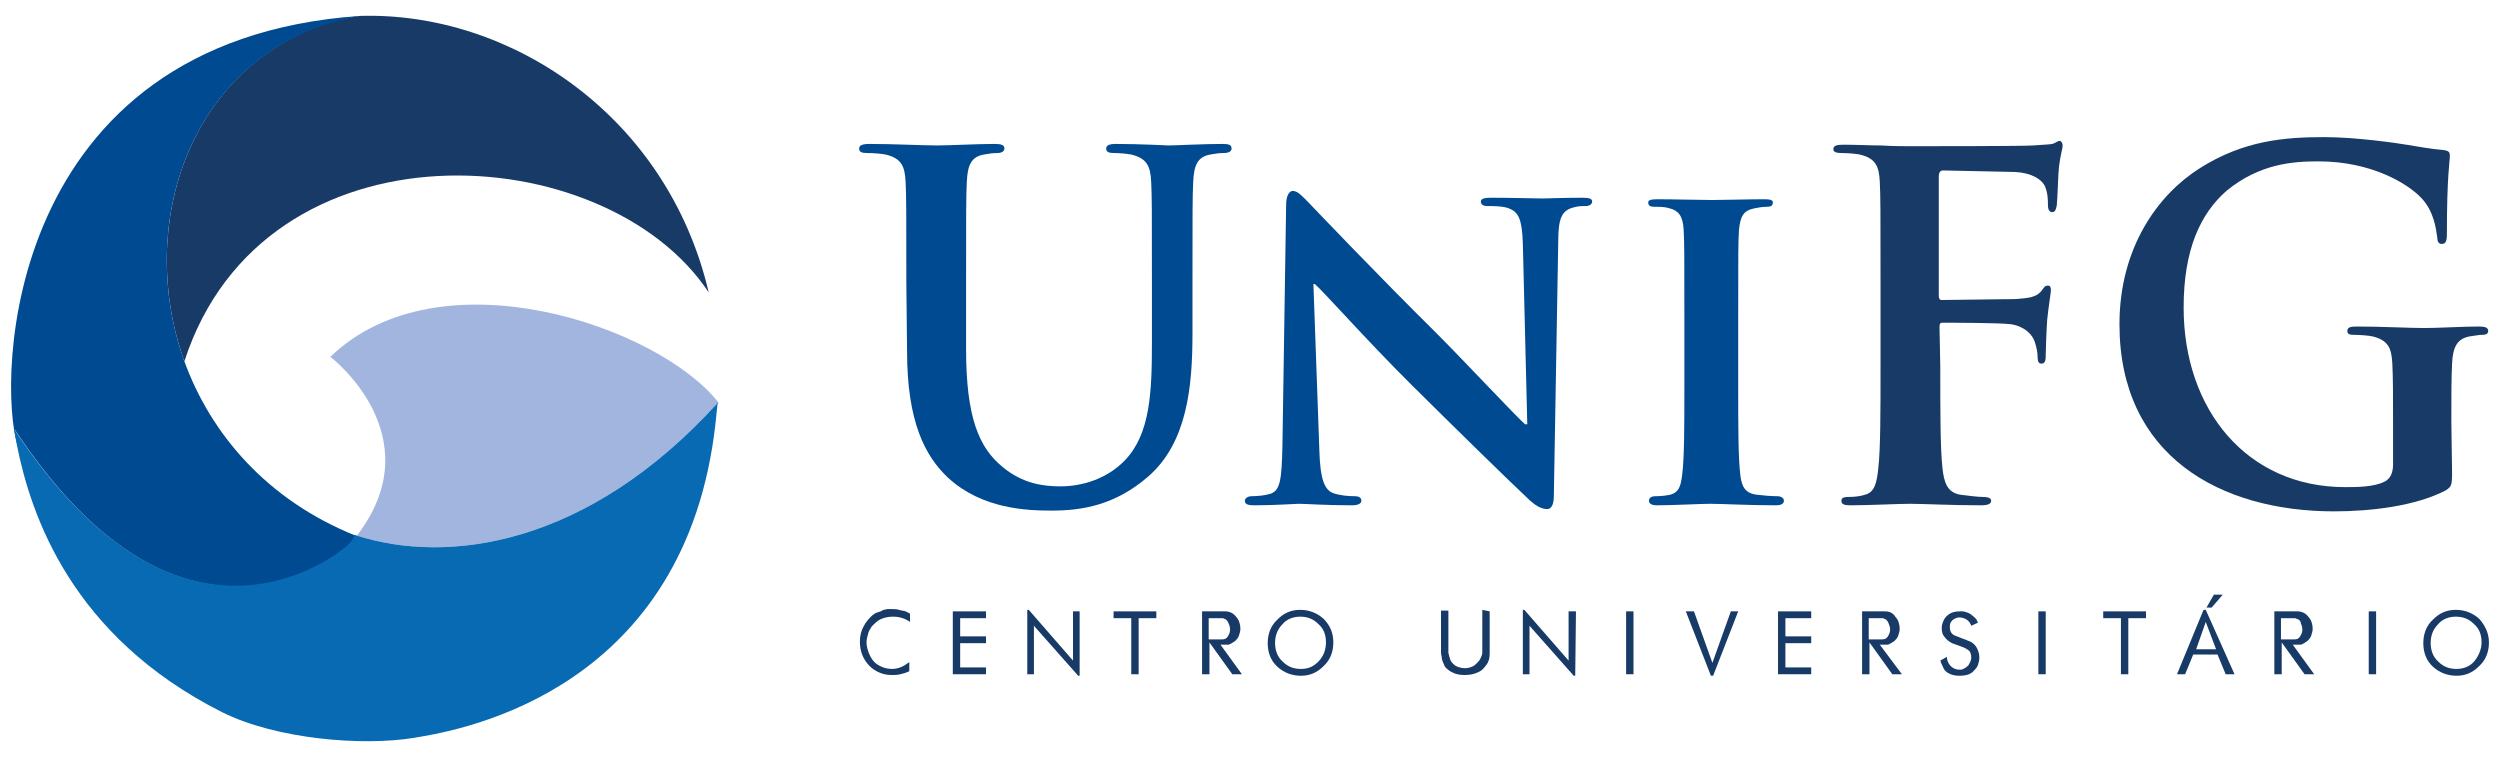
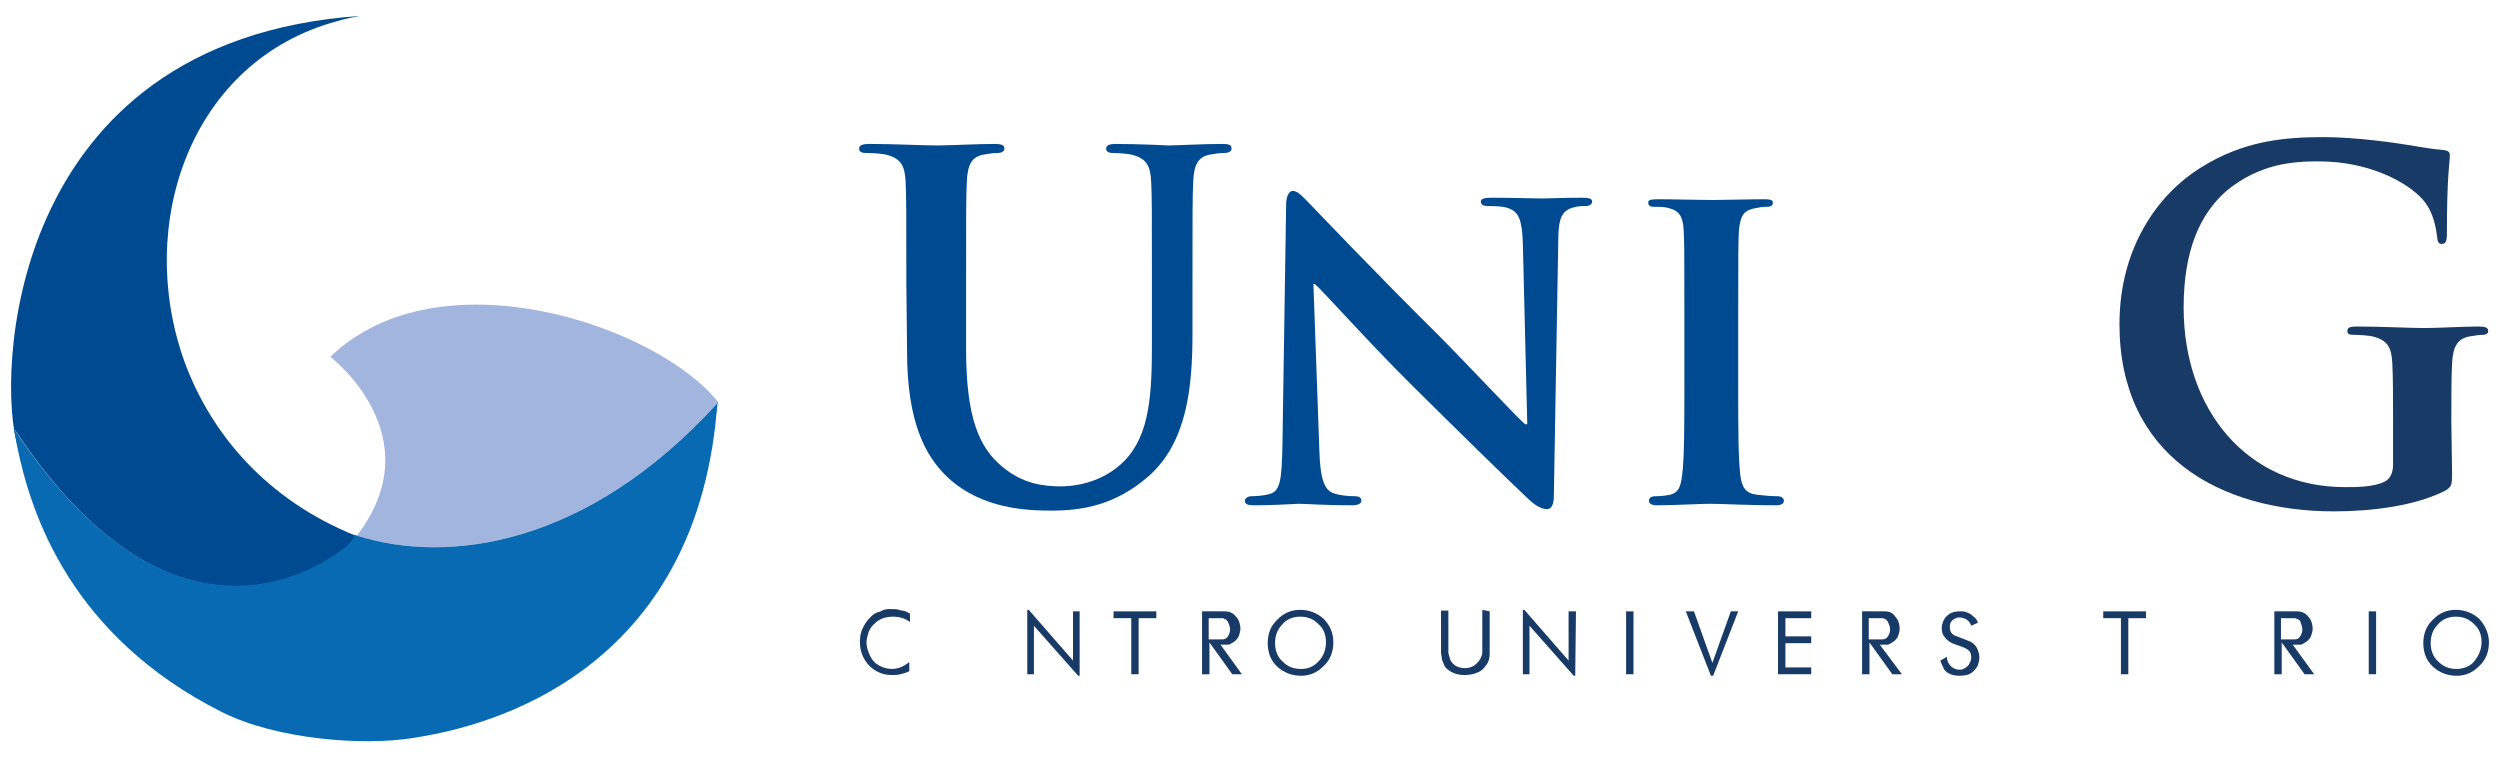
<svg xmlns="http://www.w3.org/2000/svg" width="99" height="30" viewBox="0 0 99 30" fill="none">
-   <path d="M28.065 11.58C23.976 5.4 10.455 4.56 7.301 14.31C5.344 8.85 7.564 2.4 13.346 0.81C13.638 0.75 13.93 0.66 14.251 0.63C20.209 0.45 26.429 4.59 28.065 11.58Z" fill="#173A67" />
  <path d="M28.444 15.93C23.246 21.66 17.697 22.35 14.134 21.21C17.172 17.25 13.083 14.13 13.083 14.13C17.405 9.96 26.049 12.9 28.444 15.93Z" fill="#A1B5DE" />
  <path d="M14.076 21.21C14.018 21.39 13.93 21.48 13.784 21.63C13.784 21.63 7.418 27.39 0.584 17.01C0.613 17.22 0.672 17.43 0.701 17.67C-0.117 15.09 0.146 1.62 14.251 0.63C13.93 0.69 13.638 0.75 13.346 0.84C7.564 2.4 5.344 8.85 7.301 14.31C8.352 17.19 10.572 19.8 14.076 21.21Z" fill="#004A92" />
  <path d="M28.444 15.93C23.246 21.66 17.697 22.35 14.134 21.21C14.105 21.21 14.076 21.18 14.047 21.18C13.988 21.36 13.901 21.45 13.755 21.6C13.755 21.6 7.388 27.36 0.555 16.98C0.584 17.19 0.642 17.4 0.672 17.64C1.226 20.4 2.833 25.2 8.79 28.2C10.951 29.28 14.368 29.55 16.383 29.22C17.814 28.98 26.604 27.69 28.211 17.67C28.298 17.13 28.357 16.59 28.415 15.99C28.444 15.99 28.444 15.96 28.444 15.93Z" fill="#076AB3" />
  <path d="M36.008 26.58C35.891 26.64 35.774 26.67 35.657 26.7C35.541 26.73 35.424 26.73 35.307 26.73C35.132 26.73 34.986 26.7 34.84 26.64C34.694 26.58 34.548 26.49 34.431 26.37C34.168 26.1 34.051 25.77 34.051 25.41C34.051 25.17 34.11 24.96 34.197 24.81C34.285 24.63 34.402 24.51 34.489 24.42C34.577 24.33 34.664 24.27 34.781 24.24C34.898 24.21 34.927 24.18 34.986 24.15C35.044 24.15 35.103 24.12 35.161 24.12C35.219 24.12 35.278 24.12 35.336 24.12C35.424 24.12 35.511 24.12 35.599 24.15C35.687 24.18 35.774 24.18 35.862 24.21L36.037 24.3V24.63C35.833 24.48 35.599 24.42 35.365 24.42C35.19 24.42 35.044 24.45 34.898 24.51C34.752 24.57 34.635 24.69 34.519 24.81C34.46 24.9 34.402 24.99 34.373 25.11C34.343 25.23 34.314 25.32 34.314 25.44C34.314 25.62 34.373 25.8 34.46 25.98C34.548 26.16 34.664 26.28 34.84 26.37C35.015 26.46 35.161 26.49 35.336 26.49C35.511 26.49 35.687 26.43 35.833 26.34L36.008 26.22V26.58Z" fill="#173A67" />
-   <path d="M39.045 26.7H37.731V24.21H39.045V24.48H38.023V25.2H39.045V25.47H38.023V26.43H39.045V26.7Z" fill="#173A67" />
  <path d="M42.754 26.76H42.696L40.943 24.78V26.7H40.68V24.15H40.739L42.491 26.16V24.21H42.754V26.76Z" fill="#173A67" />
  <path d="M45.791 24.48H45.09V26.7H44.798V24.48H44.097V24.21H45.791V24.48Z" fill="#173A67" />
  <path d="M49.179 26.7H48.799L47.894 25.44V26.7H47.602V24.21H48.507C48.682 24.21 48.828 24.27 48.945 24.42C49.062 24.54 49.12 24.72 49.12 24.9C49.12 24.99 49.091 25.08 49.062 25.17C49.033 25.26 48.974 25.32 48.916 25.38C48.828 25.44 48.741 25.5 48.653 25.53H48.332L49.179 26.7ZM48.507 24.51C48.478 24.51 48.449 24.48 48.419 24.48C48.39 24.48 48.361 24.48 48.332 24.48H47.864V25.32H48.39C48.507 25.32 48.565 25.29 48.624 25.2C48.682 25.11 48.711 25.02 48.711 24.93C48.711 24.84 48.682 24.75 48.653 24.69C48.624 24.6 48.565 24.54 48.507 24.51Z" fill="#173A67" />
  <path d="M52.8 25.44C52.8 25.8 52.683 26.13 52.42 26.37C52.157 26.64 51.865 26.76 51.515 26.76C51.164 26.76 50.843 26.64 50.581 26.4C50.318 26.16 50.201 25.83 50.201 25.47C50.201 25.11 50.318 24.78 50.581 24.54C50.843 24.27 51.135 24.15 51.486 24.15C51.836 24.15 52.157 24.27 52.42 24.51C52.683 24.78 52.8 25.08 52.8 25.44ZM52.508 25.44C52.508 25.14 52.42 24.9 52.216 24.72C52.011 24.51 51.778 24.42 51.486 24.42C51.223 24.42 50.96 24.51 50.785 24.72C50.581 24.93 50.493 25.17 50.493 25.47C50.493 25.74 50.581 26.01 50.785 26.19C50.989 26.4 51.223 26.49 51.515 26.49C51.807 26.49 52.011 26.4 52.216 26.19C52.42 25.98 52.508 25.71 52.508 25.44Z" fill="#173A67" />
  <path d="M58.991 24.21V25.89C58.991 26.04 58.962 26.19 58.874 26.31C58.787 26.43 58.699 26.55 58.553 26.61C58.378 26.7 58.203 26.73 57.998 26.73C57.794 26.73 57.648 26.7 57.473 26.61C57.327 26.52 57.21 26.43 57.181 26.31C57.122 26.19 57.093 26.1 57.093 26.04C57.093 25.98 57.064 25.92 57.064 25.86V24.18H57.356V25.86C57.385 25.98 57.414 26.07 57.443 26.16C57.502 26.25 57.56 26.31 57.648 26.37C57.765 26.43 57.881 26.46 58.027 26.46C58.115 26.46 58.232 26.43 58.29 26.4C58.378 26.37 58.436 26.31 58.495 26.25C58.553 26.19 58.611 26.13 58.641 26.04C58.67 25.98 58.699 25.92 58.699 25.83V25.8V24.15L58.991 24.21Z" fill="#173A67" />
  <path d="M62.379 26.76H62.32L60.568 24.78V26.7H60.305V24.15H60.364L62.116 26.16V24.21H62.408L62.379 26.76Z" fill="#173A67" />
  <path d="M64.686 26.7H64.394V24.21H64.686V26.7Z" fill="#173A67" />
  <path d="M68.833 24.21L67.84 26.76H67.752L66.759 24.21H67.081L67.811 26.25L68.541 24.21H68.833Z" fill="#173A67" />
  <path d="M71.724 26.7H70.41V24.21H71.724V24.48H70.702V25.2H71.724V25.47H70.702V26.43H71.724V26.7Z" fill="#173A67" />
  <path d="M75.316 26.7H74.936L74.031 25.44V26.7H73.739V24.21H74.644C74.819 24.21 74.965 24.27 75.053 24.42C75.17 24.54 75.228 24.72 75.228 24.9C75.228 24.99 75.199 25.08 75.17 25.17C75.141 25.26 75.082 25.32 75.024 25.38C74.936 25.44 74.849 25.5 74.761 25.53H74.44L75.316 26.7ZM74.644 24.51C74.615 24.51 74.586 24.48 74.557 24.48C74.527 24.48 74.498 24.48 74.469 24.48H74.002V25.32H74.527C74.644 25.32 74.703 25.29 74.761 25.2C74.819 25.11 74.849 25.02 74.849 24.93C74.849 24.84 74.819 24.75 74.79 24.69C74.761 24.6 74.703 24.54 74.644 24.51Z" fill="#173A67" />
  <path d="M78.324 24.66L78.061 24.78C78.032 24.69 77.973 24.6 77.886 24.54C77.798 24.48 77.681 24.45 77.594 24.45C77.506 24.45 77.448 24.48 77.389 24.51C77.331 24.54 77.272 24.6 77.243 24.66C77.214 24.72 77.214 24.78 77.214 24.84C77.214 24.99 77.272 25.11 77.418 25.17L78.032 25.41C78.149 25.47 78.236 25.56 78.295 25.68C78.353 25.8 78.382 25.92 78.382 26.04C78.382 26.16 78.353 26.25 78.324 26.34C78.295 26.43 78.207 26.52 78.119 26.61C77.973 26.73 77.798 26.76 77.594 26.76C77.418 26.76 77.272 26.73 77.126 26.64C77.039 26.58 76.981 26.52 76.951 26.43C76.922 26.37 76.864 26.25 76.835 26.16L77.097 26.01C77.097 26.16 77.156 26.28 77.243 26.37C77.331 26.46 77.448 26.52 77.594 26.52C77.652 26.52 77.711 26.52 77.74 26.49C77.798 26.46 77.827 26.46 77.886 26.4C77.944 26.37 77.973 26.31 78.003 26.25C78.032 26.19 78.061 26.13 78.061 26.04C78.061 25.92 78.032 25.86 78.003 25.8C77.944 25.74 77.915 25.71 77.886 25.71C77.857 25.68 77.798 25.65 77.711 25.62L77.302 25.47C77.185 25.41 77.068 25.32 77.01 25.23C76.922 25.14 76.893 25.02 76.893 24.87C76.893 24.84 76.893 24.78 76.922 24.69C76.951 24.6 76.981 24.51 77.068 24.42C77.156 24.33 77.243 24.27 77.36 24.24C77.477 24.21 77.565 24.21 77.623 24.21C77.652 24.21 77.681 24.21 77.711 24.21C77.74 24.21 77.769 24.21 77.857 24.24C77.944 24.27 78.032 24.3 78.119 24.39C78.207 24.45 78.295 24.54 78.324 24.66Z" fill="#173A67" />
-   <path d="M81.01 26.7H80.719V24.21H81.01V26.7Z" fill="#173A67" />
  <path d="M84.982 24.48H84.281V26.7H83.989V24.48H83.288V24.21H84.982V24.48V24.48Z" fill="#173A67" />
-   <path d="M88.487 26.7H88.136L87.815 25.92H86.851L86.53 26.7H86.209L87.26 24.15H87.348L88.487 26.7ZM87.757 25.71L87.348 24.63L86.968 25.71H87.757ZM88.019 23.55L87.581 24.06H87.377L87.669 23.55H88.019Z" fill="#173A67" />
  <path d="M91.641 26.7H91.261L90.356 25.44V26.7H90.064V24.21H90.969C91.144 24.21 91.29 24.27 91.407 24.42C91.524 24.54 91.582 24.72 91.582 24.9C91.582 24.99 91.553 25.08 91.524 25.17C91.495 25.26 91.436 25.32 91.378 25.38C91.29 25.44 91.203 25.5 91.115 25.53H90.794L91.641 26.7ZM90.969 24.51C90.94 24.51 90.91 24.48 90.881 24.48C90.852 24.48 90.823 24.48 90.794 24.48H90.326V25.32H90.852C90.969 25.32 91.027 25.29 91.086 25.2C91.144 25.11 91.173 25.02 91.173 24.93C91.173 24.84 91.144 24.75 91.115 24.69C91.115 24.6 91.056 24.54 90.969 24.51Z" fill="#173A67" />
  <path d="M94.094 26.7H93.802V24.21H94.094V26.7Z" fill="#173A67" />
  <path d="M98.562 25.44C98.562 25.8 98.445 26.13 98.182 26.37C97.919 26.64 97.627 26.76 97.277 26.76C96.927 26.76 96.605 26.64 96.342 26.4C96.08 26.16 95.963 25.83 95.963 25.47C95.963 25.11 96.08 24.78 96.342 24.54C96.605 24.27 96.897 24.15 97.248 24.15C97.598 24.15 97.919 24.27 98.182 24.51C98.416 24.78 98.562 25.08 98.562 25.44ZM98.27 25.44C98.27 25.14 98.182 24.9 97.978 24.72C97.773 24.51 97.54 24.42 97.248 24.42C96.985 24.42 96.722 24.51 96.547 24.72C96.342 24.93 96.255 25.17 96.255 25.47C96.255 25.74 96.342 26.01 96.547 26.19C96.751 26.4 96.985 26.49 97.277 26.49C97.54 26.49 97.803 26.4 97.978 26.19C98.153 25.98 98.27 25.71 98.27 25.44Z" fill="#173A67" />
  <path d="M35.891 11.19C35.891 8.31 35.891 7.8 35.862 7.2C35.833 6.57 35.687 6.27 35.073 6.12C34.927 6.09 34.606 6.06 34.343 6.06C34.139 6.06 34.022 6.03 34.022 5.88C34.022 5.76 34.139 5.7 34.431 5.7C35.395 5.7 36.563 5.76 37.118 5.76C37.556 5.76 38.724 5.7 39.366 5.7C39.629 5.7 39.775 5.73 39.775 5.88C39.775 6 39.658 6.06 39.483 6.06C39.279 6.06 39.162 6.09 38.958 6.12C38.461 6.21 38.315 6.54 38.286 7.2C38.257 7.8 38.257 8.34 38.257 11.19V13.83C38.257 16.56 38.782 17.73 39.688 18.48C40.505 19.17 41.352 19.26 41.995 19.26C42.812 19.26 43.805 18.99 44.535 18.24C45.557 17.19 45.616 15.51 45.616 13.56V11.19C45.616 8.31 45.616 7.8 45.587 7.2C45.557 6.57 45.411 6.27 44.798 6.12C44.652 6.09 44.331 6.06 44.127 6.06C43.922 6.06 43.805 6.03 43.805 5.88C43.805 5.76 43.922 5.7 44.185 5.7C45.119 5.7 46.288 5.76 46.288 5.76C46.521 5.76 47.66 5.7 48.39 5.7C48.653 5.7 48.77 5.73 48.77 5.88C48.77 6 48.653 6.06 48.449 6.06C48.244 6.06 48.127 6.09 47.923 6.12C47.426 6.21 47.281 6.54 47.251 7.2C47.222 7.8 47.222 8.34 47.222 11.19V13.2C47.222 15.3 47.018 17.52 45.47 18.87C44.156 20.01 42.842 20.22 41.644 20.22C40.681 20.22 38.899 20.16 37.556 18.93C36.621 18.06 35.92 16.68 35.92 13.92L35.891 11.19Z" fill="#004A92" />
  <path d="M52.245 17.79C52.274 19.05 52.479 19.41 52.8 19.53C53.063 19.62 53.384 19.65 53.647 19.65C53.822 19.65 53.91 19.71 53.91 19.83C53.91 19.95 53.764 20.01 53.53 20.01C52.479 20.01 51.719 19.95 51.427 19.95C51.281 19.95 50.493 20.01 49.675 20.01C49.442 20.01 49.295 19.98 49.295 19.83C49.295 19.74 49.412 19.65 49.558 19.65C49.792 19.65 50.084 19.62 50.288 19.56C50.697 19.44 50.756 19.02 50.785 17.61L50.931 8.1C50.931 7.77 51.048 7.56 51.194 7.56C51.398 7.56 51.603 7.8 51.895 8.1C52.099 8.31 54.523 10.86 56.889 13.2C57.998 14.31 60.13 16.59 60.393 16.8H60.48L60.305 9.66C60.276 8.67 60.13 8.4 59.75 8.25C59.517 8.16 59.137 8.16 58.904 8.16C58.699 8.16 58.641 8.07 58.641 7.98C58.641 7.86 58.816 7.83 59.05 7.83C59.896 7.83 60.743 7.86 61.094 7.86C61.269 7.86 61.882 7.83 62.671 7.83C62.904 7.83 63.05 7.86 63.05 7.98C63.05 8.07 62.963 8.16 62.788 8.16C62.612 8.16 62.495 8.16 62.291 8.22C61.853 8.34 61.707 8.64 61.707 9.54L61.532 19.65C61.532 20.01 61.415 20.16 61.269 20.16C61.006 20.16 60.773 19.98 60.597 19.83C59.575 18.87 57.56 16.89 55.866 15.21C54.114 13.47 52.391 11.52 52.07 11.25H52.011L52.245 17.79Z" fill="#004A92" />
  <path d="M66.701 12.48C66.701 10.05 66.701 9.6 66.672 9.09C66.642 8.55 66.467 8.34 66.117 8.25C65.942 8.19 65.737 8.19 65.533 8.19C65.358 8.19 65.27 8.16 65.27 8.01C65.27 7.92 65.387 7.89 65.65 7.89C66.263 7.89 67.343 7.92 67.811 7.92C68.219 7.92 69.271 7.89 69.884 7.89C70.088 7.89 70.205 7.92 70.205 8.01C70.205 8.16 70.118 8.19 69.942 8.19C69.767 8.19 69.65 8.22 69.475 8.25C69.037 8.34 68.92 8.55 68.862 9.12C68.833 9.63 68.833 10.08 68.833 12.51V15.33C68.833 16.89 68.833 18.15 68.92 18.84C68.979 19.26 69.096 19.53 69.563 19.59C69.796 19.62 70.147 19.65 70.38 19.65C70.556 19.65 70.643 19.74 70.643 19.83C70.643 19.95 70.526 20.01 70.322 20.01C69.271 20.01 68.161 19.95 67.723 19.95C67.343 19.95 66.263 20.01 65.62 20.01C65.416 20.01 65.299 19.95 65.299 19.83C65.299 19.74 65.358 19.65 65.562 19.65C65.796 19.65 66 19.62 66.146 19.59C66.467 19.5 66.555 19.29 66.613 18.81C66.701 18.15 66.701 16.86 66.701 15.33V12.48Z" fill="#004A92" />
-   <path d="M76.835 14.52C76.835 16.32 76.835 17.76 76.922 18.54C76.981 19.08 77.097 19.5 77.623 19.59C77.886 19.62 78.295 19.68 78.528 19.68C78.762 19.68 78.85 19.74 78.85 19.83C78.85 19.95 78.733 20.01 78.441 20.01C77.272 20.01 76.134 19.95 75.637 19.95C75.17 19.95 74.002 20.01 73.301 20.01C73.038 20.01 72.921 19.98 72.921 19.83C72.921 19.74 72.98 19.68 73.184 19.68C73.447 19.68 73.68 19.65 73.856 19.59C74.235 19.5 74.323 19.11 74.381 18.54C74.469 17.76 74.469 16.32 74.469 14.52V11.19C74.469 8.31 74.469 7.8 74.44 7.2C74.411 6.57 74.265 6.27 73.651 6.12C73.505 6.09 73.184 6.06 72.921 6.06C72.746 6.06 72.6 6.03 72.6 5.91C72.6 5.76 72.746 5.73 73.009 5.73C73.476 5.73 74.031 5.76 74.498 5.76C74.966 5.79 75.403 5.79 75.666 5.79C76.367 5.79 80.105 5.79 80.514 5.76C80.865 5.73 81.098 5.73 81.273 5.7C81.39 5.67 81.478 5.58 81.566 5.58C81.624 5.58 81.682 5.67 81.682 5.76C81.682 5.88 81.595 6.12 81.536 6.6C81.507 6.78 81.478 7.89 81.449 8.13C81.419 8.28 81.39 8.4 81.273 8.4C81.157 8.4 81.098 8.31 81.098 8.1C81.098 7.95 81.098 7.65 80.981 7.38C80.865 7.11 80.456 6.84 79.784 6.81L76.951 6.75C76.835 6.75 76.776 6.81 76.776 7.02V11.7C76.776 11.82 76.805 11.88 76.893 11.88L79.258 11.85C79.58 11.85 79.843 11.85 80.076 11.82C80.427 11.79 80.689 11.73 80.865 11.49C80.952 11.37 80.981 11.31 81.098 11.31C81.186 11.31 81.215 11.37 81.215 11.49C81.215 11.61 81.127 12.09 81.069 12.66C81.04 13.05 81.011 13.92 81.011 14.04C81.011 14.22 81.011 14.4 80.835 14.4C80.719 14.4 80.689 14.28 80.689 14.13C80.689 14.01 80.66 13.77 80.573 13.53C80.485 13.26 80.193 12.93 79.638 12.84C79.171 12.78 77.243 12.78 76.922 12.78C76.835 12.78 76.805 12.81 76.805 12.96L76.835 14.52Z" fill="#173A67" />
  <path d="M97.102 18.72C97.102 19.23 97.073 19.26 96.868 19.41C95.671 20.04 93.889 20.25 92.429 20.25C87.932 20.25 83.931 18.06 83.931 12.84C83.931 9.81 85.45 7.71 87.114 6.66C88.866 5.55 90.502 5.43 92.049 5.43C93.305 5.43 94.941 5.67 95.291 5.73C95.671 5.79 96.313 5.91 96.751 5.94C96.985 5.97 97.014 6.03 97.014 6.18C97.014 6.39 96.897 6.93 96.897 9.27C96.897 9.57 96.839 9.66 96.693 9.66C96.576 9.66 96.518 9.57 96.518 9.42C96.459 9 96.372 8.37 95.904 7.86C95.35 7.26 93.889 6.39 91.816 6.39C90.794 6.39 89.48 6.48 88.165 7.56C87.143 8.46 86.472 9.87 86.472 12.18C86.472 16.23 88.983 19.29 92.867 19.29C93.334 19.29 93.977 19.29 94.415 19.08C94.678 18.96 94.765 18.69 94.765 18.39V16.62C94.765 15.69 94.765 14.97 94.736 14.4C94.707 13.77 94.561 13.47 93.948 13.32C93.802 13.29 93.481 13.26 93.218 13.26C93.042 13.26 92.955 13.23 92.955 13.11C92.955 12.96 93.072 12.93 93.335 12.93C94.298 12.93 95.437 12.99 95.992 12.99C96.547 12.99 97.54 12.93 98.153 12.93C98.387 12.93 98.533 12.96 98.533 13.11C98.533 13.23 98.416 13.26 98.299 13.26C98.153 13.26 98.036 13.29 97.803 13.32C97.306 13.41 97.131 13.74 97.102 14.4C97.073 14.97 97.073 15.72 97.073 16.68L97.102 18.72Z" fill="#173A67" />
</svg>